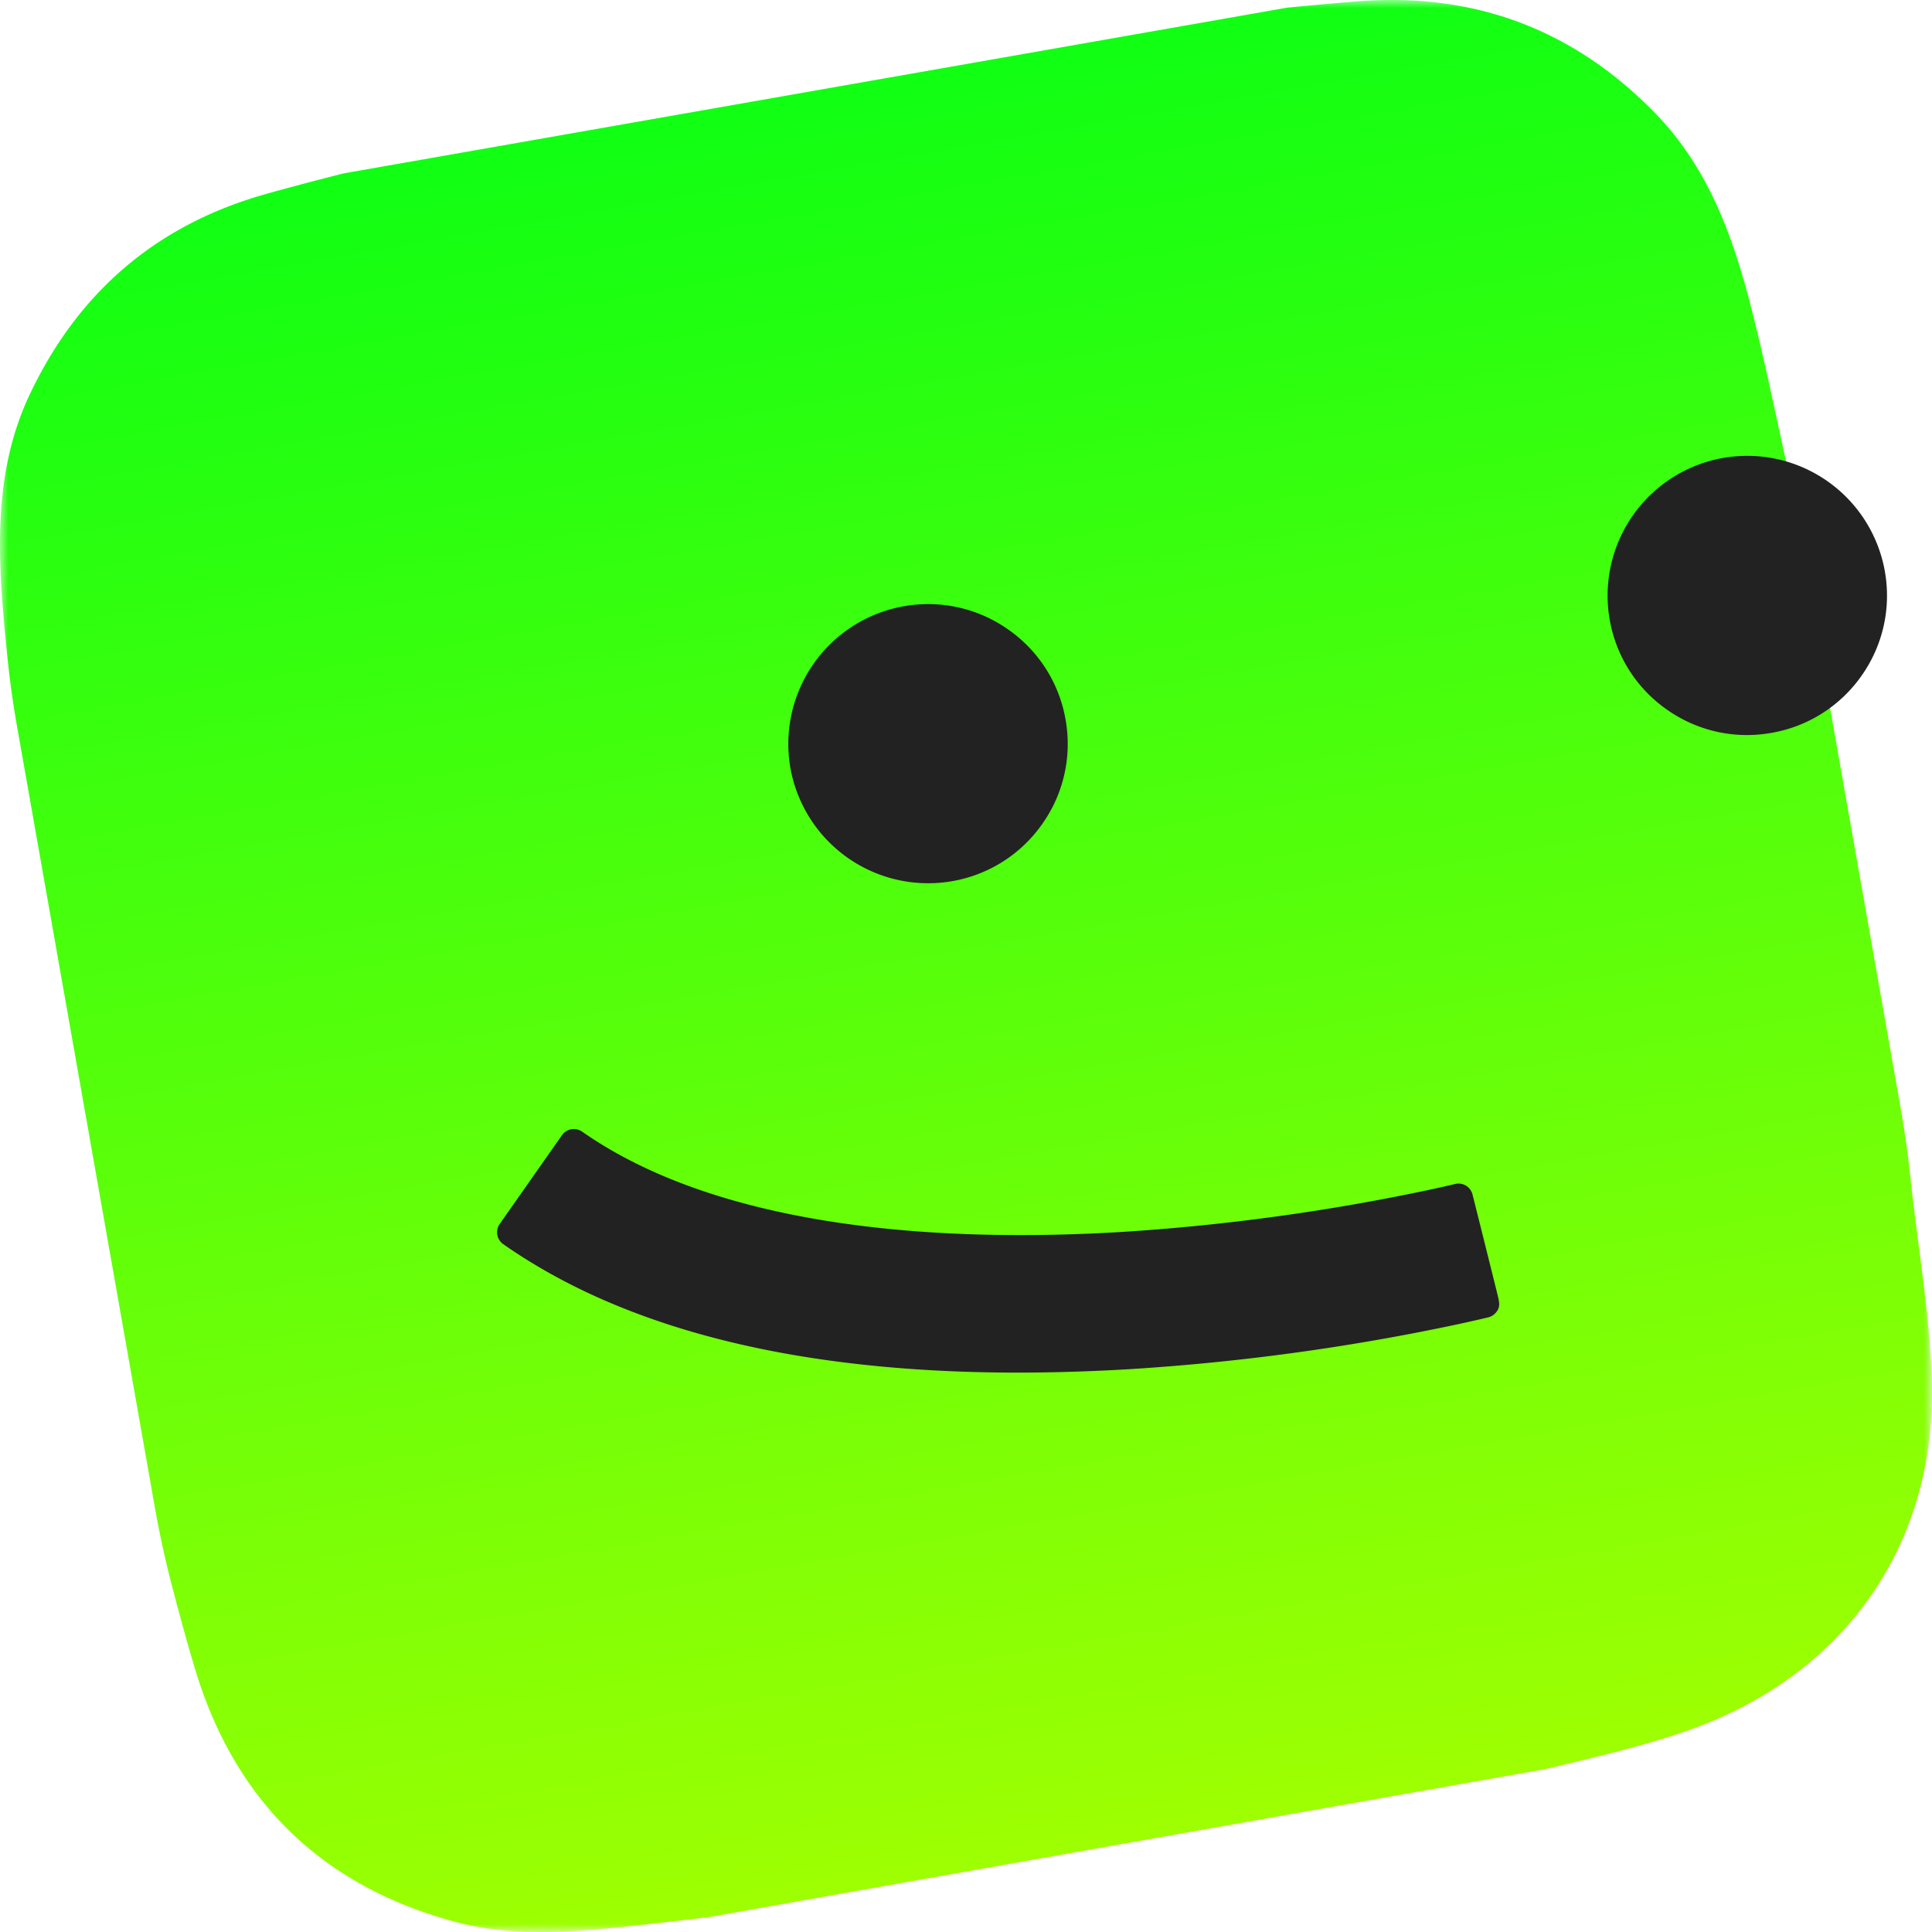
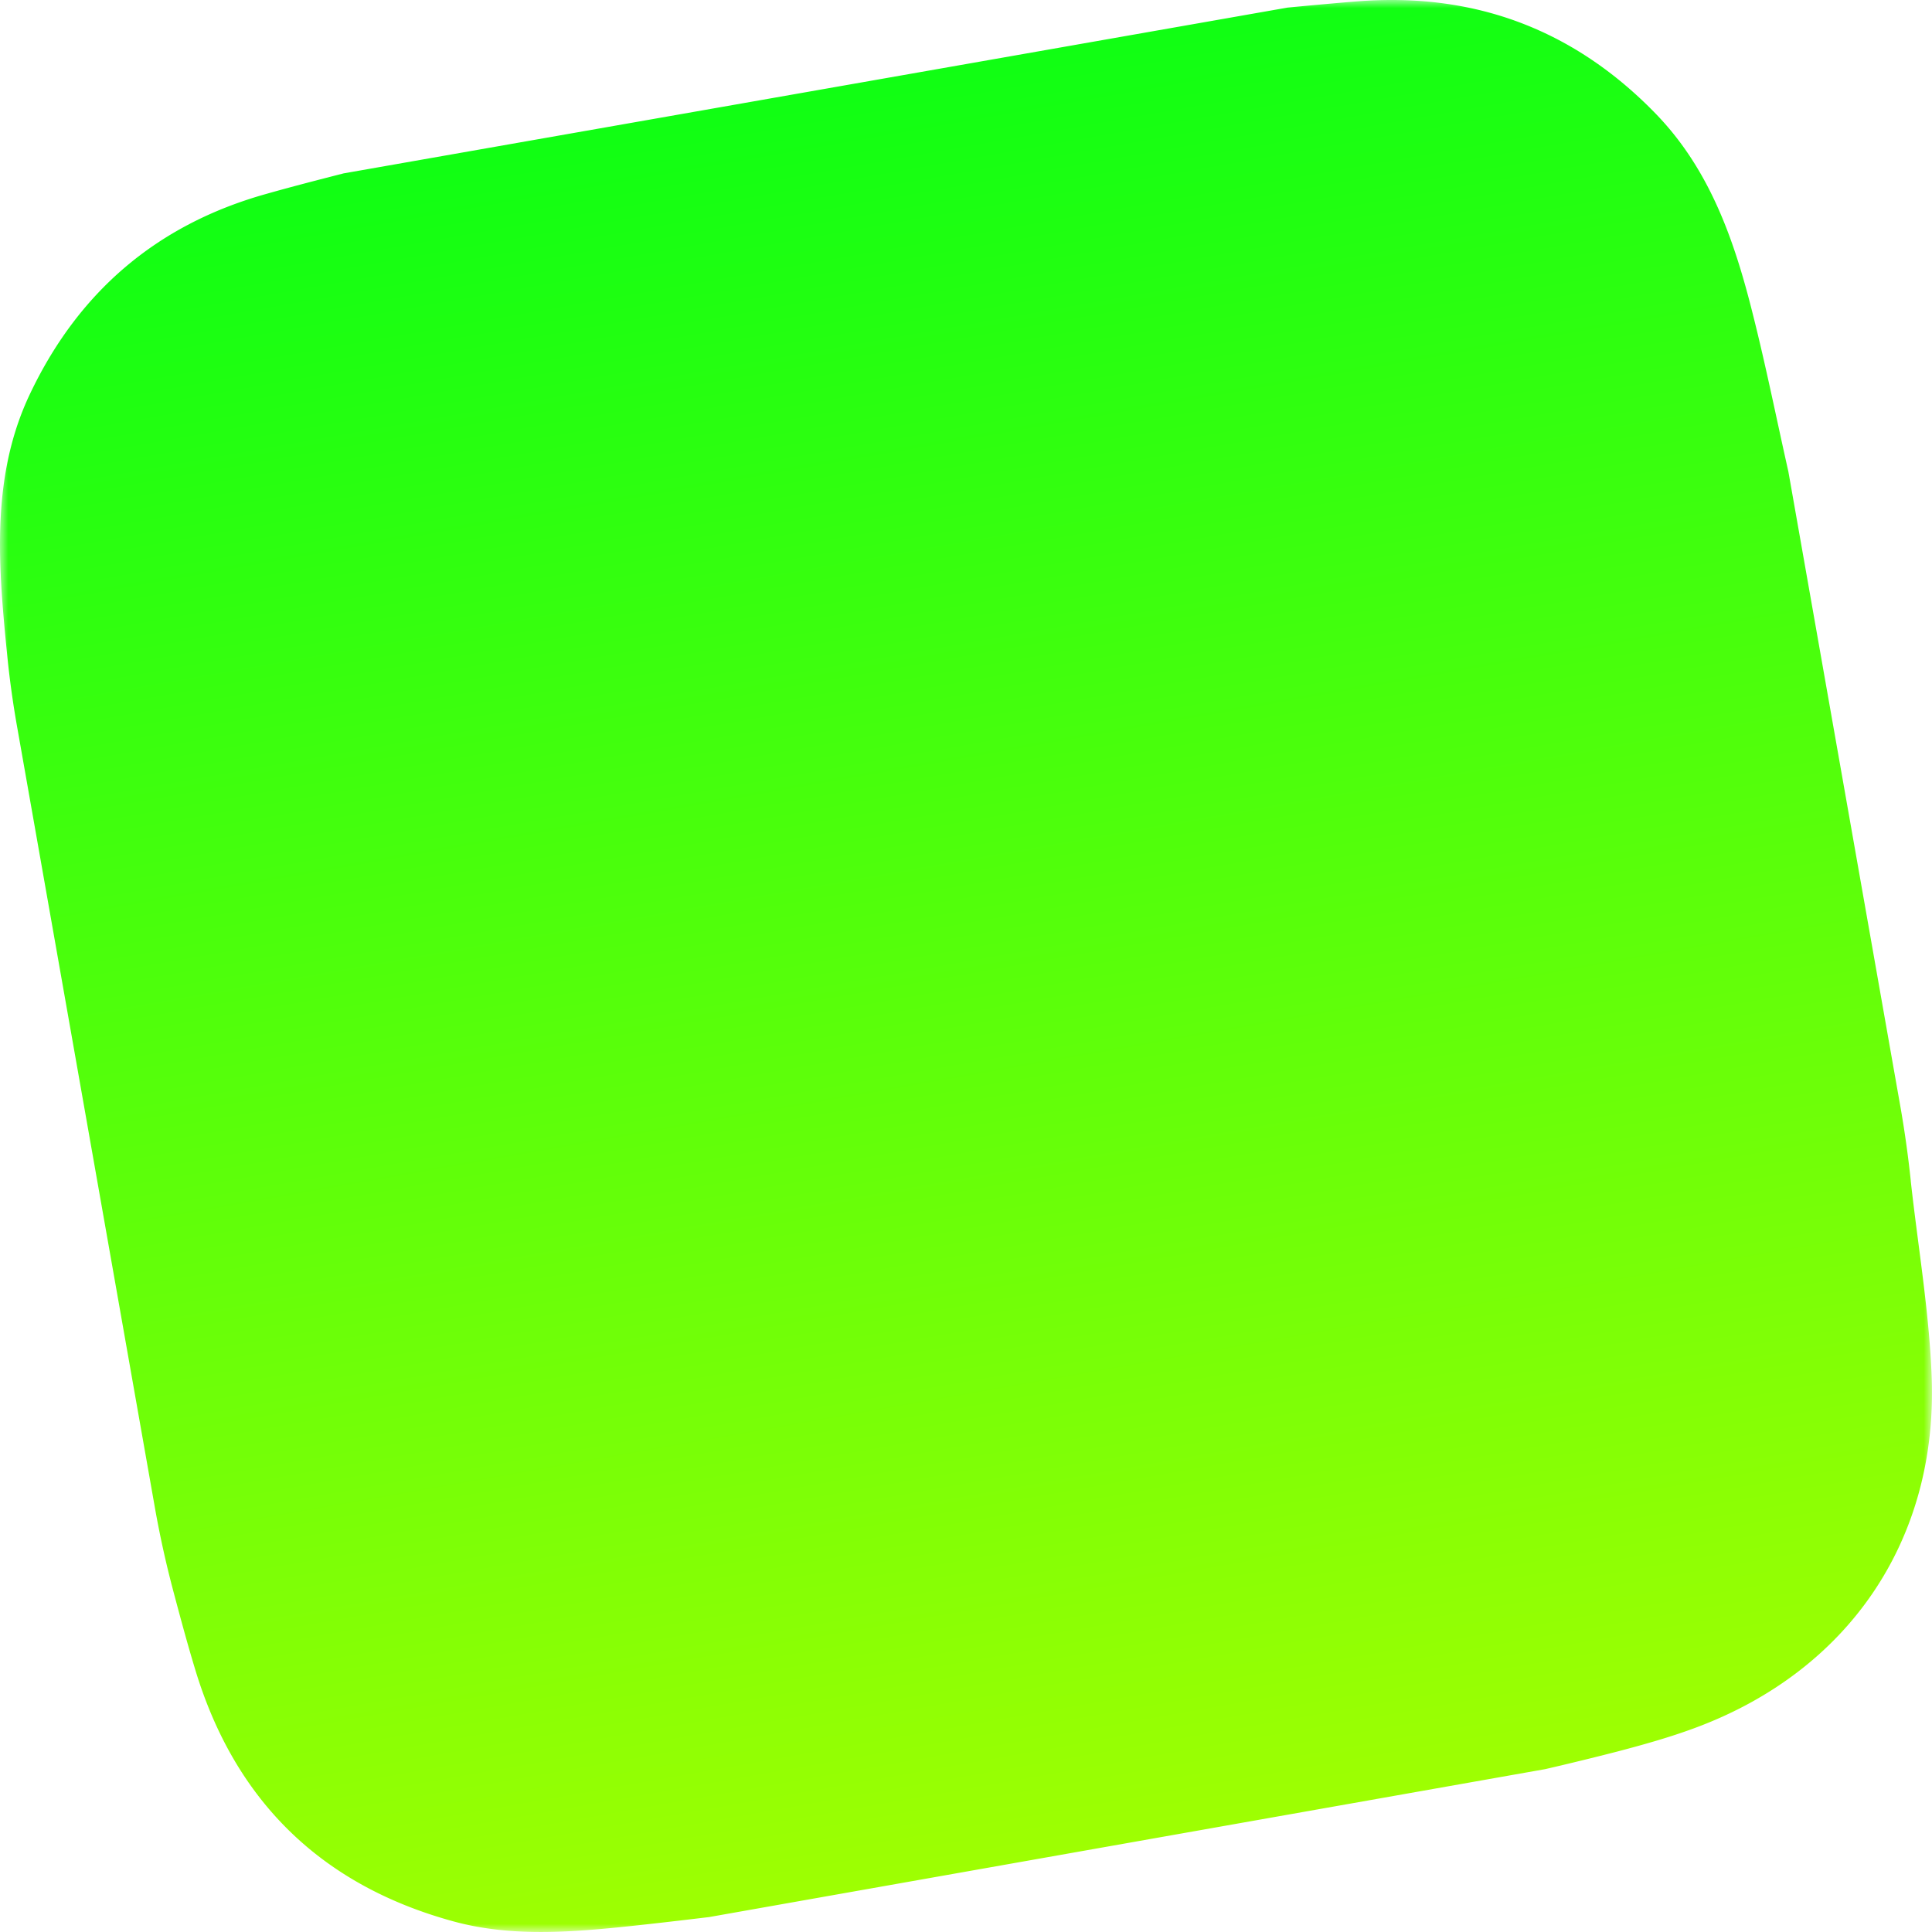
<svg xmlns="http://www.w3.org/2000/svg" width="120" height="120" fill="none">
  <g clip-path="url(#a)">
    <mask id="b" style="mask-type:luminance" maskUnits="userSpaceOnUse" x="0" y="0" width="120" height="120">
      <path d="M0 0h120v120H0V0z" fill="#fff" />
    </mask>
    <g mask="url(#b)">
-       <path d="M84.487.071c-1.502.117-3.014.257-4.517.401L21.337 10.77c-1.607.412-3.214.825-4.808 1.277C9.712 13.959 4.833 18.16 1.823 24.55c-1.899 4.047-2 8.333-1.687 12.67.079 1.093.182 2.19.292 3.277a58.9 58.9 0 0 0 .638 4.663l8.58 48.626a63.1 63.1 0 0 0 1.15 5.157c.427 1.607.86 3.217 1.346 4.811 2.47 8.119 7.828 13.342 16.003 15.581 3.34.919 6.793.718 10.209.381 1.9-.193 3.791-.416 5.687-.643l51.94-9.19c1.506-.348 3.008-.715 4.505-1.1 1.594-.42 3.191-.867 4.736-1.437 9.57-3.521 15.16-11.67 14.756-21.88-.159-4.047-.853-8.07-1.297-12.106v-.026a67.828 67.828 0 0 0-.613-4.421l-6.988-39.615c-.732-3.255-1.388-6.533-2.205-9.769-1.142-4.57-2.659-8.987-6.038-12.469C98.277 2.362 92.807 0 86.451 0c-.643 0-1.303.022-1.964.071z" fill="url(#c)" />
-       <path d="M62.614 39.094a8.623 8.623 0 0 0-6.481-1.438 8.685 8.685 0 0 0-7.04 10.044 8.693 8.693 0 0 0 10.05 7.031 8.624 8.624 0 0 0 5.602-3.566 8.589 8.589 0 0 0 1.438-6.476 8.612 8.612 0 0 0-3.569-5.595zm54.456-3.62a8.687 8.687 0 0 0-10.05-7.03 8.683 8.683 0 0 0-7.039 10.044 8.598 8.598 0 0 0 3.569 5.597 8.606 8.606 0 0 0 6.481 1.434 8.617 8.617 0 0 0 5.603-3.562 8.607 8.607 0 0 0 1.436-6.478v-.004zM92.991 80.32l-.712-2.86-.818-3.267a.898.898 0 0 0-1.08-.655c-.005 0-.01 0-.013.004l-.043.01a7.608 7.608 0 0 1-.326.076c-.268.062-.666.154-1.187.265a132.338 132.338 0 0 1-19.282 2.634c-10.287.608-24.422.02-33.376-6.24a.898.898 0 0 0-1.248.221l-3.87 5.517a.904.904 0 0 0 .221 1.252c7.58 5.303 18.311 7.978 31.969 7.978 2.194 0 4.466-.07 6.81-.206a139.31 139.31 0 0 0 20.587-2.813 99.37 99.37 0 0 0 1.328-.298l.382-.091.056-.014.016-.001a.915.915 0 0 0 .5-.295c.302-.352.234-.62.086-1.211v-.006z" fill="#222" />
+       <path d="M84.487.071c-1.502.117-3.014.257-4.517.401L21.337 10.77c-1.607.412-3.214.825-4.808 1.277C9.712 13.959 4.833 18.16 1.823 24.55c-1.899 4.047-2 8.333-1.687 12.67.079 1.093.182 2.19.292 3.277a58.9 58.9 0 0 0 .638 4.663l8.58 48.626a63.1 63.1 0 0 0 1.15 5.157c.427 1.607.86 3.217 1.346 4.811 2.47 8.119 7.828 13.342 16.003 15.581 3.34.919 6.793.718 10.209.381 1.9-.193 3.791-.416 5.687-.643l51.94-9.19c1.506-.348 3.008-.715 4.505-1.1 1.594-.42 3.191-.867 4.736-1.437 9.57-3.521 15.16-11.67 14.756-21.88-.159-4.047-.853-8.07-1.297-12.106v-.026a67.828 67.828 0 0 0-.613-4.421l-6.988-39.615c-.732-3.255-1.388-6.533-2.205-9.769-1.142-4.57-2.659-8.987-6.038-12.469C98.277 2.362 92.807 0 86.451 0c-.643 0-1.303.022-1.964.071" fill="url(#c)" />
    </g>
  </g>
  <defs>
    <linearGradient id="c" x1="69.717" y1="114.553" x2="50.528" y2="5.629" gradientUnits="userSpaceOnUse">
      <stop stop-color="#9EFF02" />
      <stop offset="1" stop-color="#10FF13" />
    </linearGradient>
    <clipPath id="a">
      <path fill="#fff" d="M0 0h120v120H0z" />
    </clipPath>
  </defs>
</svg>